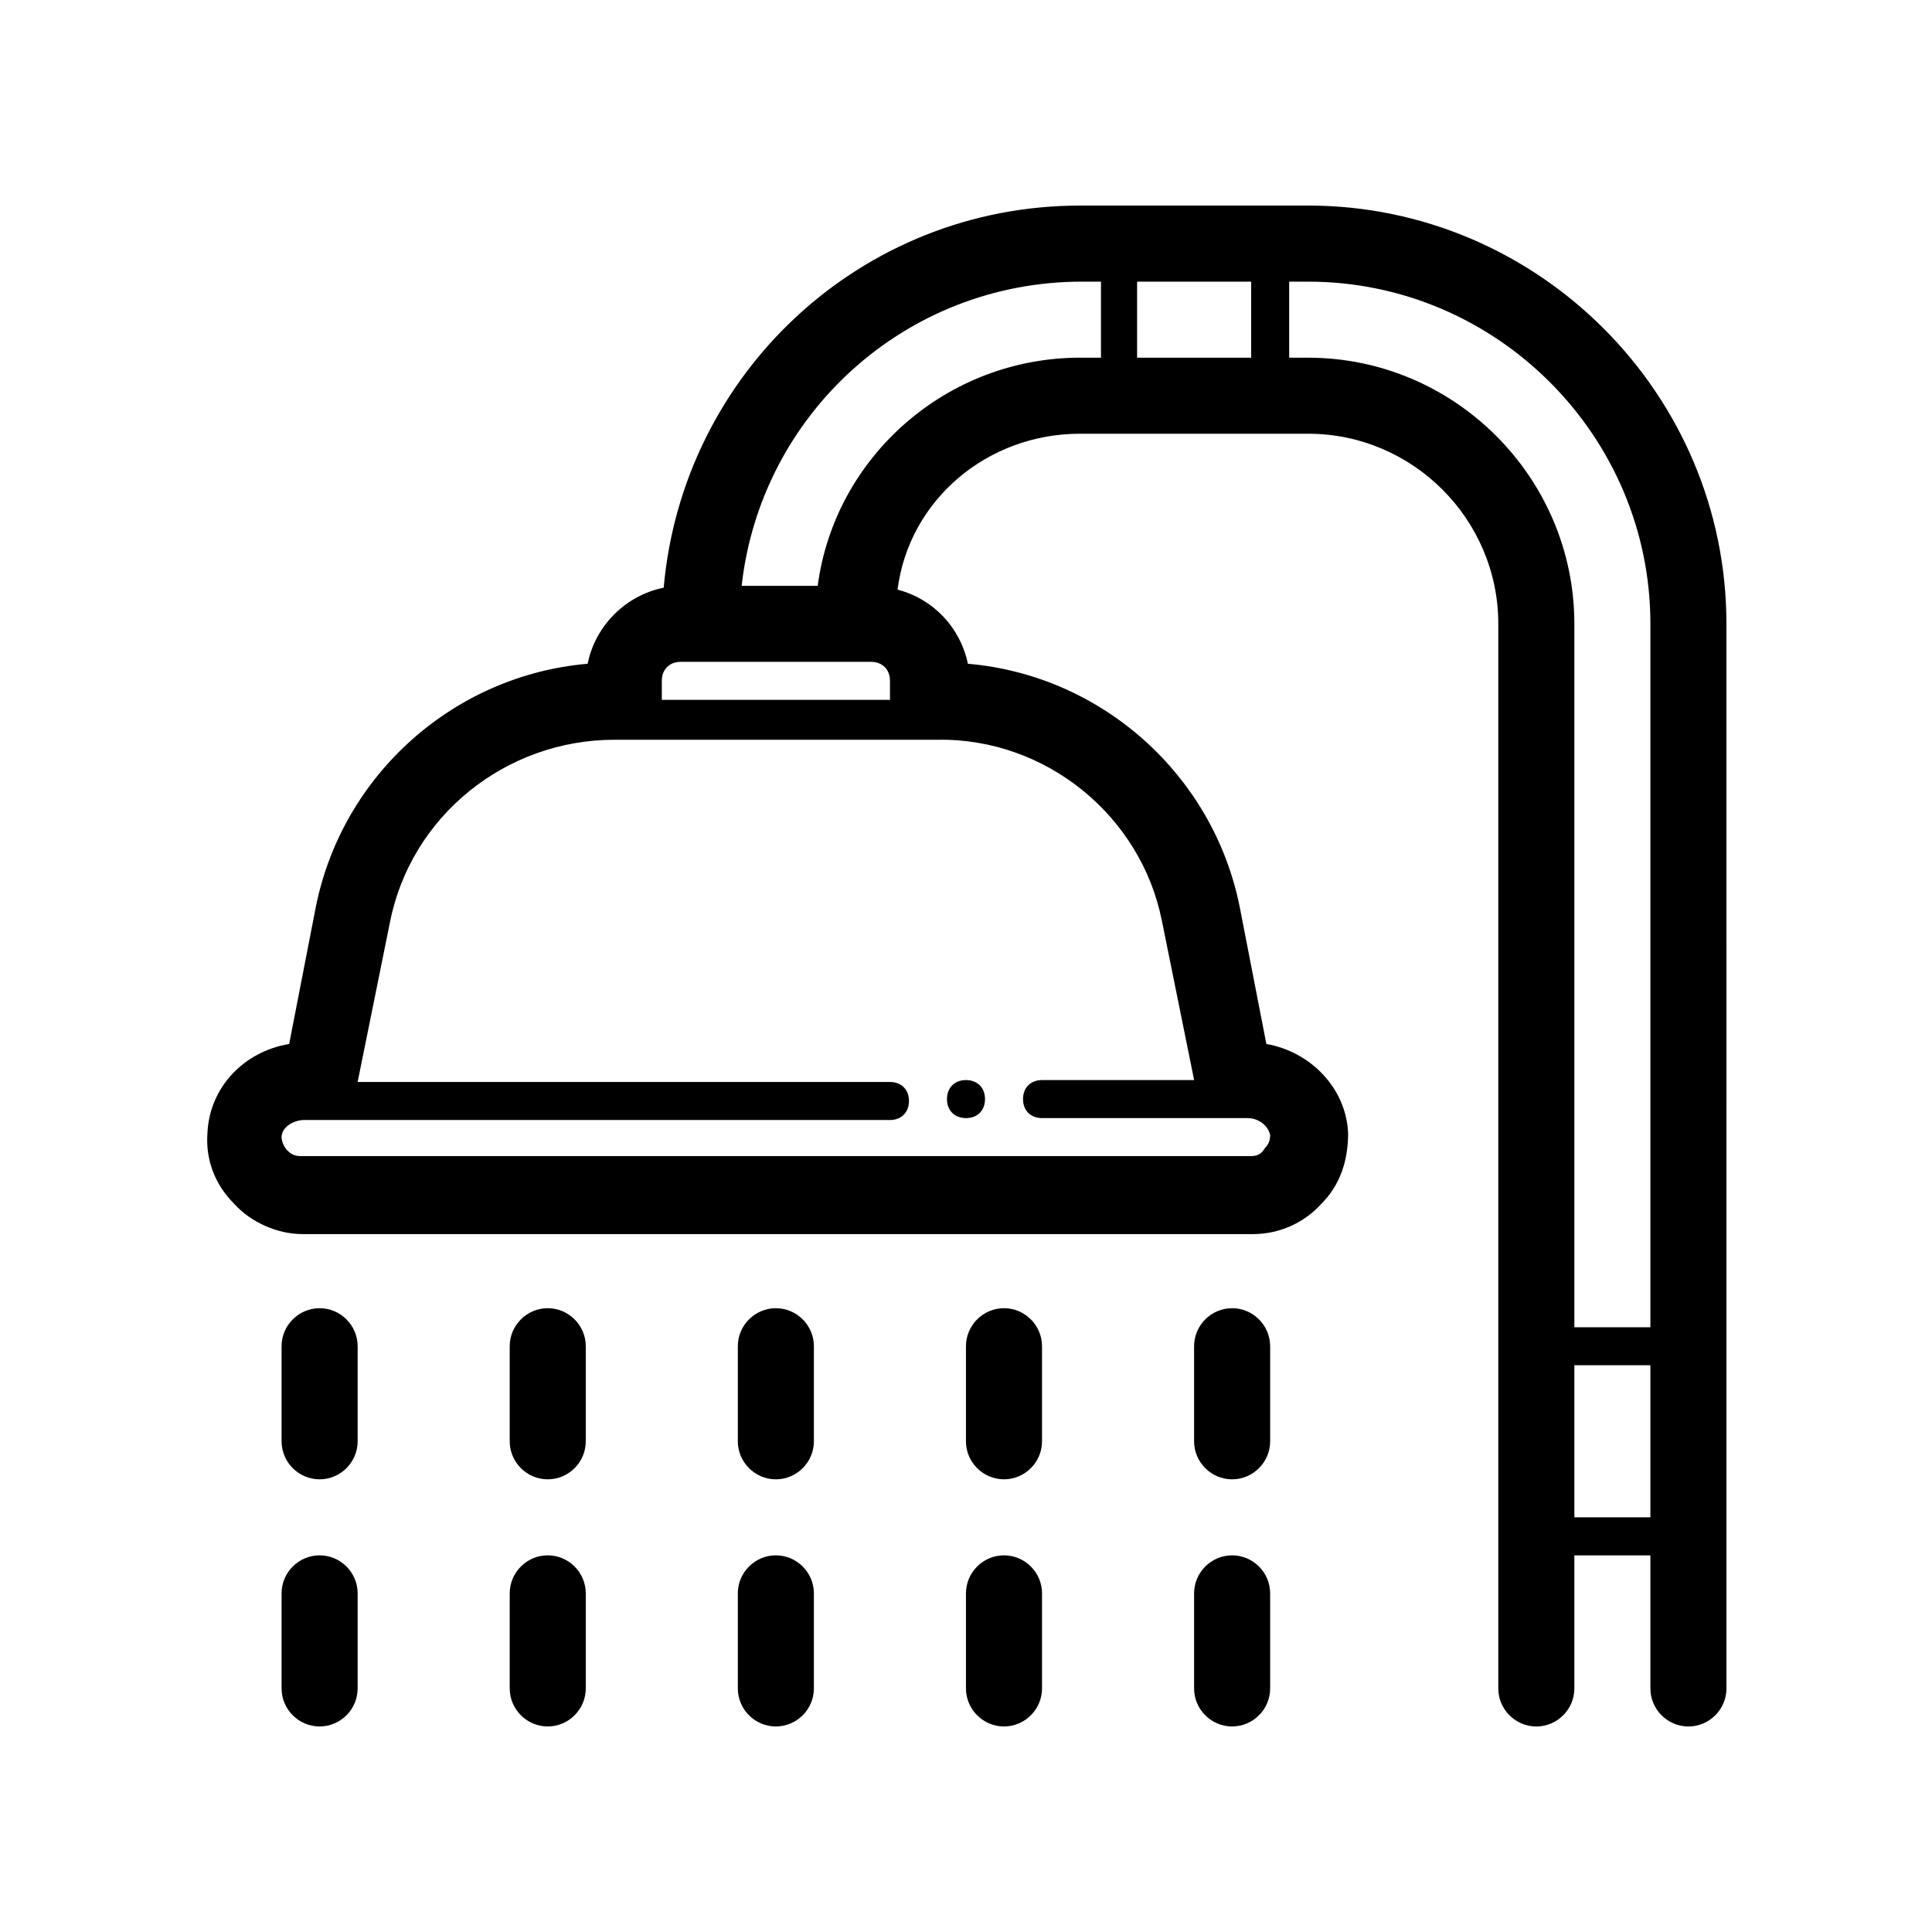
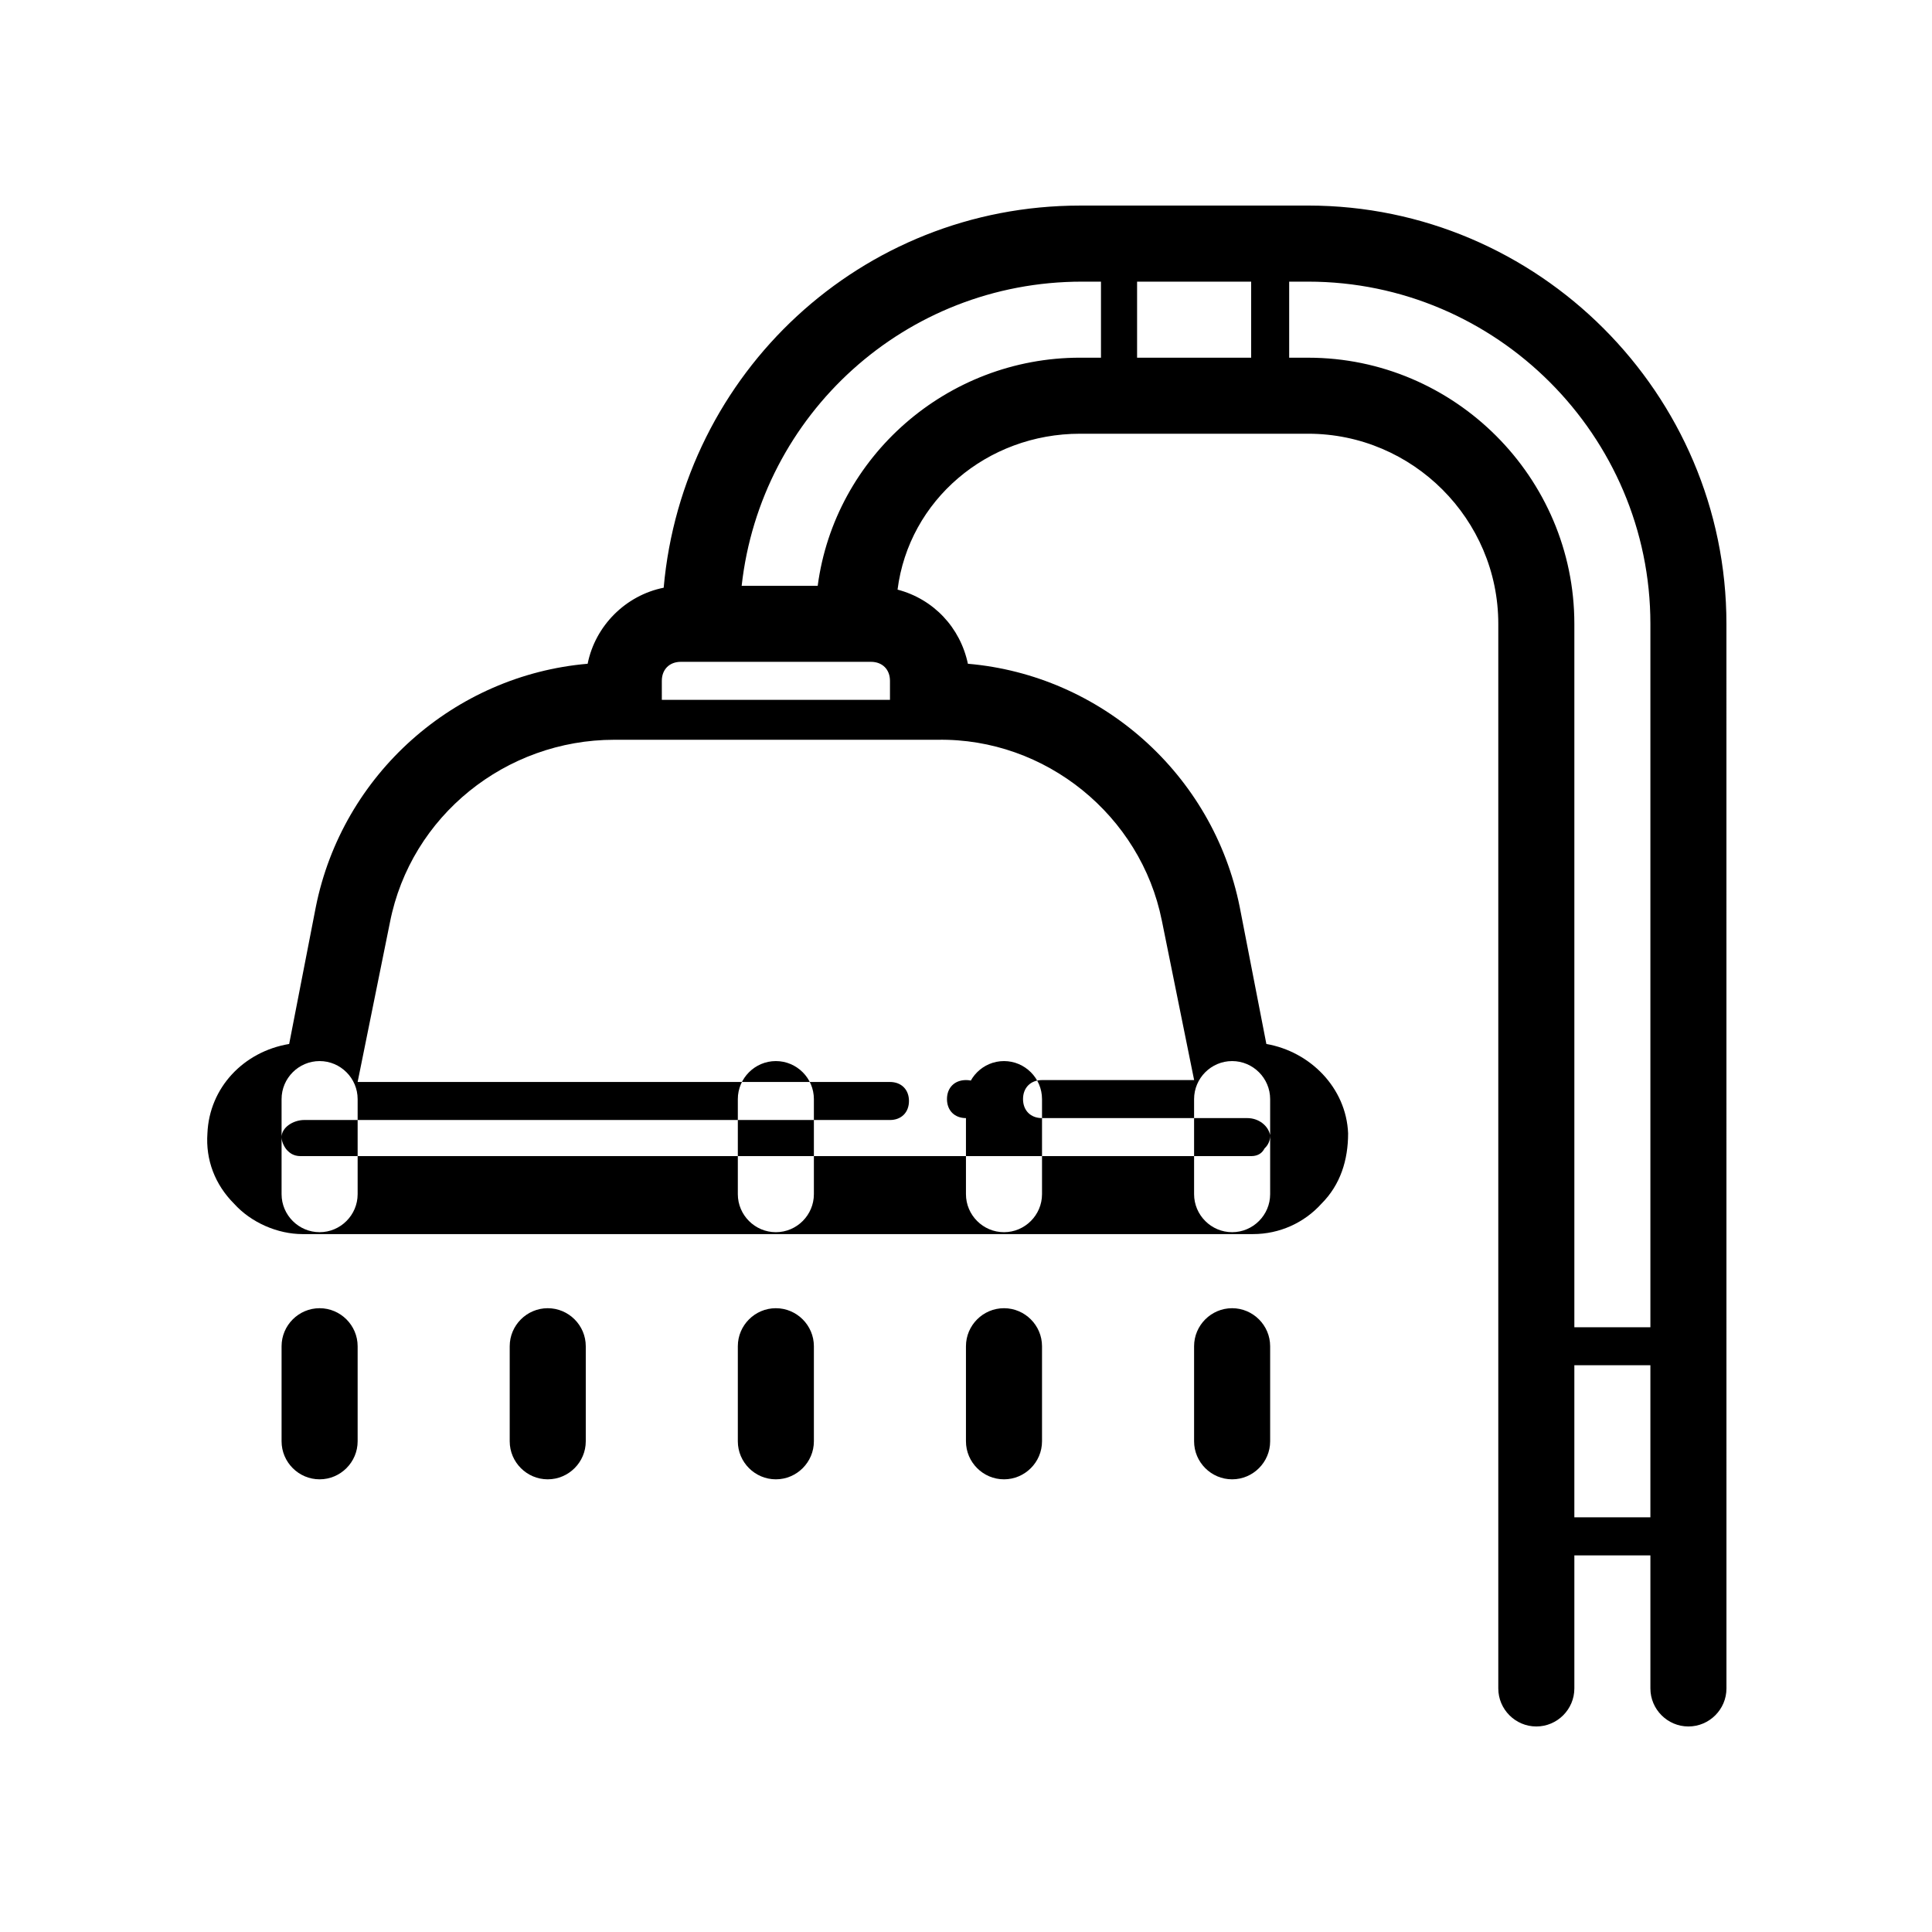
<svg xmlns="http://www.w3.org/2000/svg" fill="#000000" width="800px" height="800px" version="1.1" viewBox="144 144 512 512">
-   <path d="m490.68 198.48h-60.457c-57.938 0-105.3 44.336-110.34 101.27-10.078 2.016-18.137 10.078-20.152 20.152-35.266 3.023-64.992 29.223-72.043 64.488l-7.055 36.273c-12.09 2.016-21.16 11.586-21.664 23.68-0.504 7.055 2.016 13.602 7.055 18.641 4.535 5.039 11.586 8.062 18.137 8.062h251.91c7.055 0 13.602-3.023 18.137-8.062 5.039-5.039 7.055-11.586 7.055-18.641-0.504-12.09-10.078-21.664-21.664-23.68l-7.055-36.273c-7.055-35.266-36.777-61.465-72.043-64.488-2.016-9.574-9.07-17.129-18.641-19.648 3.019-23.68 23.676-41.312 48.363-41.312h60.457c27.711 0 50.383 22.672 50.383 50.383v282.13c0 5.543 4.535 10.078 10.078 10.078s10.078-4.535 10.078-10.078v-35.266h20.152v35.266c0 5.543 4.535 10.078 10.078 10.078s10.078-4.535 10.078-10.078l-0.008-282.14c0-60.961-49.879-110.84-110.84-110.84zm-171.29 125.95c0-3.023 2.016-5.039 5.039-5.039h50.383c3.023 0 5.039 2.016 5.039 5.039v5.039h-60.461zm132.5 63.48 8.566 42.32h-40.305c-3.023 0-5.039 2.016-5.039 5.039s2.016 5.039 5.039 5.039h54.41c3.023 0 5.543 2.016 6.047 4.535 0 2.016-1.008 3.023-1.512 3.527-0.504 1.004-1.512 2.012-3.527 2.012h-251.91c-2.016 0-3.023-1.008-3.527-1.512-0.504-0.504-1.512-2.016-1.512-3.527 0-2.519 3.023-4.535 6.047-4.535l155.18 0.004c3.023 0 5.039-2.016 5.039-5.039 0-3.023-2.016-5.039-5.039-5.039h-141.07l8.566-42.32c5.543-28.215 30.73-48.367 59.449-48.367h85.648c28.715-0.5 53.902 20.156 59.445 47.863zm-21.664-149.12c-35.266 0-64.992 26.199-69.527 60.457h-20.152c5.039-45.344 43.328-80.609 90.184-80.609h5.039v20.152zm15.113 0v-20.152h30.23v20.152zm45.344 0h-5.039v-20.152h5.039c49.879 0 90.688 40.809 90.688 90.688v186.41h-20.152v-186.41c0-38.793-31.742-70.531-70.535-70.531zm70.535 307.32v-40.305h20.152v40.305zm-166.26-110.84c0-3.023 2.016-5.039 5.039-5.039s5.039 2.016 5.039 5.039-2.016 5.039-5.039 5.039-5.039-2.016-5.039-5.039zm-95.723 65.496v25.191c0 5.543-4.535 10.078-10.078 10.078-5.543 0-10.078-4.535-10.078-10.078v-25.191c0-5.543 4.535-10.078 10.078-10.078 5.543 0 10.078 4.535 10.078 10.078zm0 65.492v25.191c0 5.543-4.535 10.078-10.078 10.078-5.543 0-10.078-4.535-10.078-10.078v-25.191c0-5.543 4.535-10.078 10.078-10.078 5.543 0.004 10.078 4.539 10.078 10.078zm-60.457-65.492v25.191c0 5.543-4.535 10.078-10.078 10.078s-10.078-4.535-10.078-10.078v-25.191c0-5.543 4.535-10.078 10.078-10.078s10.078 4.535 10.078 10.078zm0 65.492v25.191c0 5.543-4.535 10.078-10.078 10.078s-10.078-4.535-10.078-10.078v-25.191c0-5.543 4.535-10.078 10.078-10.078 5.543 0.004 10.078 4.539 10.078 10.078zm120.91-65.492v25.191c0 5.543-4.535 10.078-10.078 10.078-5.543 0-10.078-4.535-10.078-10.078v-25.191c0-5.543 4.535-10.078 10.078-10.078 5.543 0 10.078 4.535 10.078 10.078zm0 65.492v25.191c0 5.543-4.535 10.078-10.078 10.078-5.543 0-10.078-4.535-10.078-10.078v-25.191c0-5.543 4.535-10.078 10.078-10.078 5.543 0.004 10.078 4.539 10.078 10.078zm60.457-65.492v25.191c0 5.543-4.535 10.078-10.078 10.078s-10.078-4.535-10.078-10.078v-25.191c0-5.543 4.535-10.078 10.078-10.078s10.078 4.535 10.078 10.078zm0 65.492v25.191c0 5.543-4.535 10.078-10.078 10.078s-10.078-4.535-10.078-10.078v-25.191c0-5.543 4.535-10.078 10.078-10.078 5.543 0.004 10.078 4.539 10.078 10.078zm60.457-65.492v25.191c0 5.543-4.535 10.078-10.078 10.078s-10.078-4.535-10.078-10.078v-25.191c0-5.543 4.535-10.078 10.078-10.078s10.078 4.535 10.078 10.078zm0 65.492v25.191c0 5.543-4.535 10.078-10.078 10.078s-10.078-4.535-10.078-10.078v-25.191c0-5.543 4.535-10.078 10.078-10.078 5.543 0.004 10.078 4.539 10.078 10.078z" />
+   <path d="m490.68 198.48h-60.457c-57.938 0-105.3 44.336-110.34 101.27-10.078 2.016-18.137 10.078-20.152 20.152-35.266 3.023-64.992 29.223-72.043 64.488l-7.055 36.273c-12.09 2.016-21.16 11.586-21.664 23.68-0.504 7.055 2.016 13.602 7.055 18.641 4.535 5.039 11.586 8.062 18.137 8.062h251.91c7.055 0 13.602-3.023 18.137-8.062 5.039-5.039 7.055-11.586 7.055-18.641-0.504-12.09-10.078-21.664-21.664-23.68l-7.055-36.273c-7.055-35.266-36.777-61.465-72.043-64.488-2.016-9.574-9.07-17.129-18.641-19.648 3.019-23.68 23.676-41.312 48.363-41.312h60.457c27.711 0 50.383 22.672 50.383 50.383v282.13c0 5.543 4.535 10.078 10.078 10.078s10.078-4.535 10.078-10.078v-35.266h20.152v35.266c0 5.543 4.535 10.078 10.078 10.078s10.078-4.535 10.078-10.078l-0.008-282.14c0-60.961-49.879-110.84-110.84-110.84zm-171.29 125.95c0-3.023 2.016-5.039 5.039-5.039h50.383c3.023 0 5.039 2.016 5.039 5.039v5.039h-60.461zm132.5 63.48 8.566 42.32h-40.305c-3.023 0-5.039 2.016-5.039 5.039s2.016 5.039 5.039 5.039h54.41c3.023 0 5.543 2.016 6.047 4.535 0 2.016-1.008 3.023-1.512 3.527-0.504 1.004-1.512 2.012-3.527 2.012h-251.91c-2.016 0-3.023-1.008-3.527-1.512-0.504-0.504-1.512-2.016-1.512-3.527 0-2.519 3.023-4.535 6.047-4.535l155.18 0.004c3.023 0 5.039-2.016 5.039-5.039 0-3.023-2.016-5.039-5.039-5.039h-141.07l8.566-42.32c5.543-28.215 30.73-48.367 59.449-48.367h85.648c28.715-0.5 53.902 20.156 59.445 47.863zm-21.664-149.12c-35.266 0-64.992 26.199-69.527 60.457h-20.152c5.039-45.344 43.328-80.609 90.184-80.609h5.039v20.152zm15.113 0v-20.152h30.23v20.152zm45.344 0h-5.039v-20.152h5.039c49.879 0 90.688 40.809 90.688 90.688v186.41h-20.152v-186.41c0-38.793-31.742-70.531-70.535-70.531zm70.535 307.32v-40.305h20.152v40.305zm-166.26-110.84c0-3.023 2.016-5.039 5.039-5.039s5.039 2.016 5.039 5.039-2.016 5.039-5.039 5.039-5.039-2.016-5.039-5.039zm-95.723 65.496v25.191c0 5.543-4.535 10.078-10.078 10.078-5.543 0-10.078-4.535-10.078-10.078v-25.191c0-5.543 4.535-10.078 10.078-10.078 5.543 0 10.078 4.535 10.078 10.078zv25.191c0 5.543-4.535 10.078-10.078 10.078-5.543 0-10.078-4.535-10.078-10.078v-25.191c0-5.543 4.535-10.078 10.078-10.078 5.543 0.004 10.078 4.539 10.078 10.078zm-60.457-65.492v25.191c0 5.543-4.535 10.078-10.078 10.078s-10.078-4.535-10.078-10.078v-25.191c0-5.543 4.535-10.078 10.078-10.078s10.078 4.535 10.078 10.078zm0 65.492v25.191c0 5.543-4.535 10.078-10.078 10.078s-10.078-4.535-10.078-10.078v-25.191c0-5.543 4.535-10.078 10.078-10.078 5.543 0.004 10.078 4.539 10.078 10.078zm120.91-65.492v25.191c0 5.543-4.535 10.078-10.078 10.078-5.543 0-10.078-4.535-10.078-10.078v-25.191c0-5.543 4.535-10.078 10.078-10.078 5.543 0 10.078 4.535 10.078 10.078zm0 65.492v25.191c0 5.543-4.535 10.078-10.078 10.078-5.543 0-10.078-4.535-10.078-10.078v-25.191c0-5.543 4.535-10.078 10.078-10.078 5.543 0.004 10.078 4.539 10.078 10.078zm60.457-65.492v25.191c0 5.543-4.535 10.078-10.078 10.078s-10.078-4.535-10.078-10.078v-25.191c0-5.543 4.535-10.078 10.078-10.078s10.078 4.535 10.078 10.078zm0 65.492v25.191c0 5.543-4.535 10.078-10.078 10.078s-10.078-4.535-10.078-10.078v-25.191c0-5.543 4.535-10.078 10.078-10.078 5.543 0.004 10.078 4.539 10.078 10.078zm60.457-65.492v25.191c0 5.543-4.535 10.078-10.078 10.078s-10.078-4.535-10.078-10.078v-25.191c0-5.543 4.535-10.078 10.078-10.078s10.078 4.535 10.078 10.078zm0 65.492v25.191c0 5.543-4.535 10.078-10.078 10.078s-10.078-4.535-10.078-10.078v-25.191c0-5.543 4.535-10.078 10.078-10.078 5.543 0.004 10.078 4.539 10.078 10.078z" />
</svg>